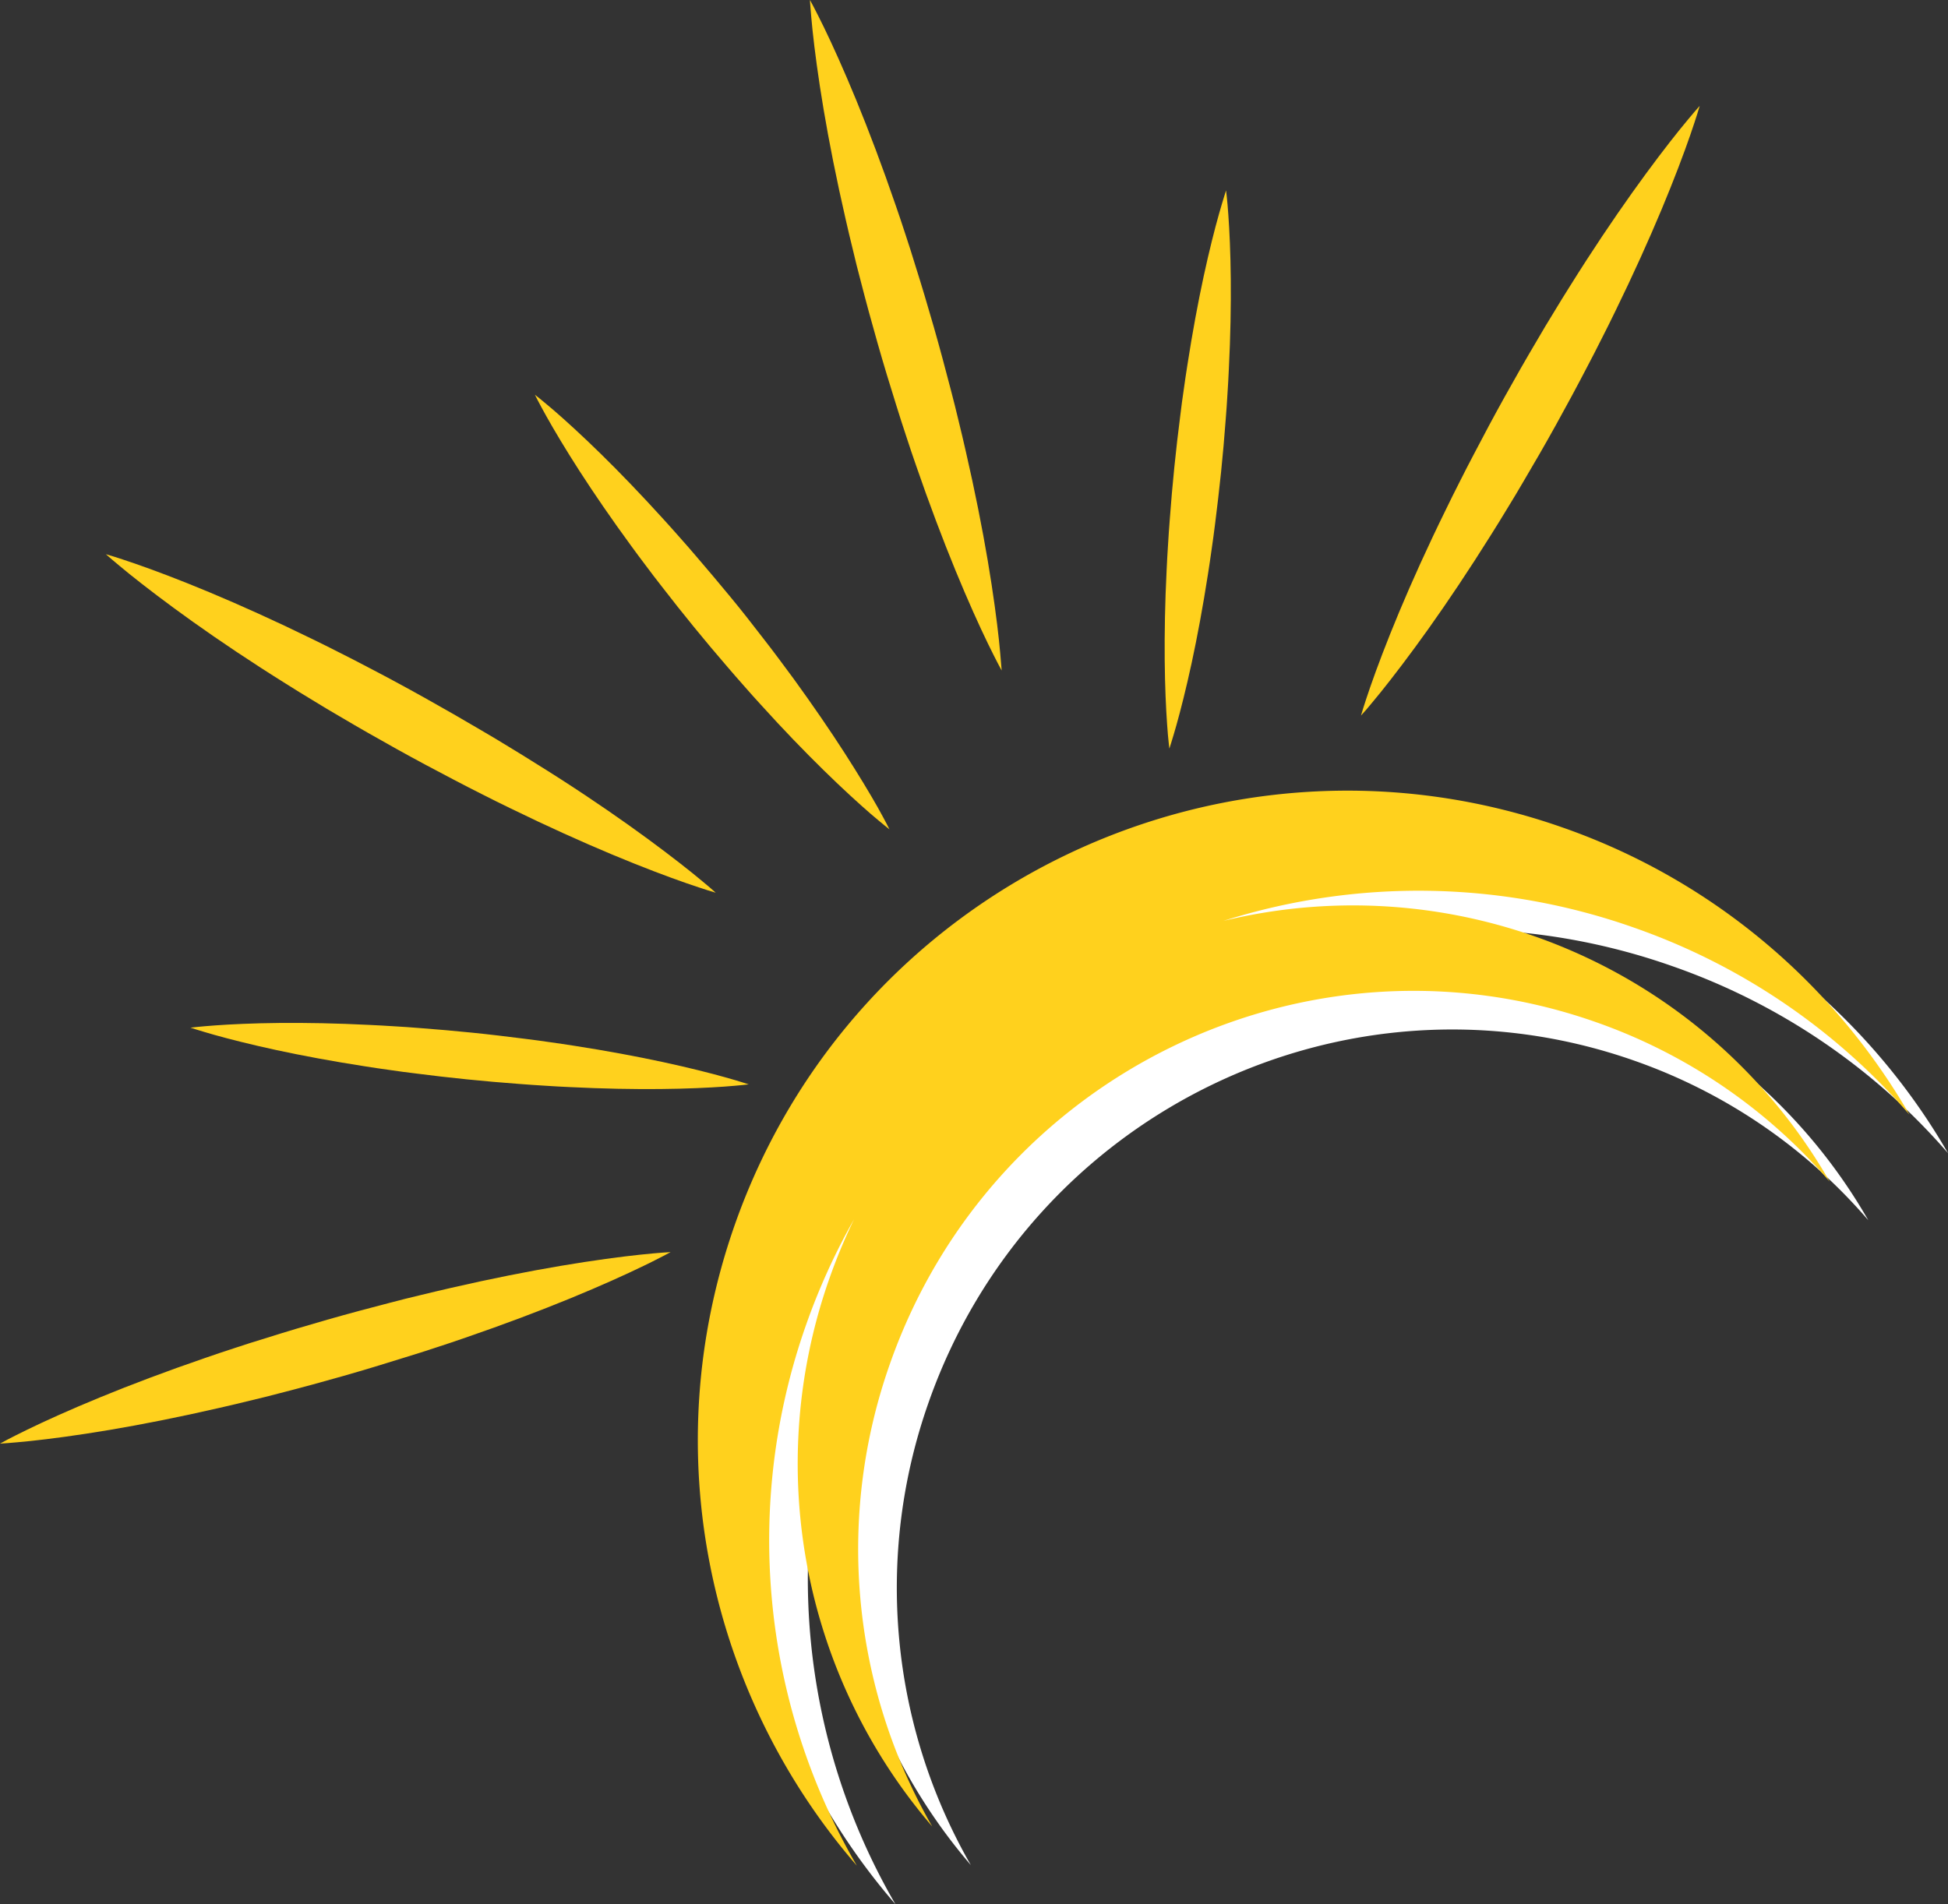
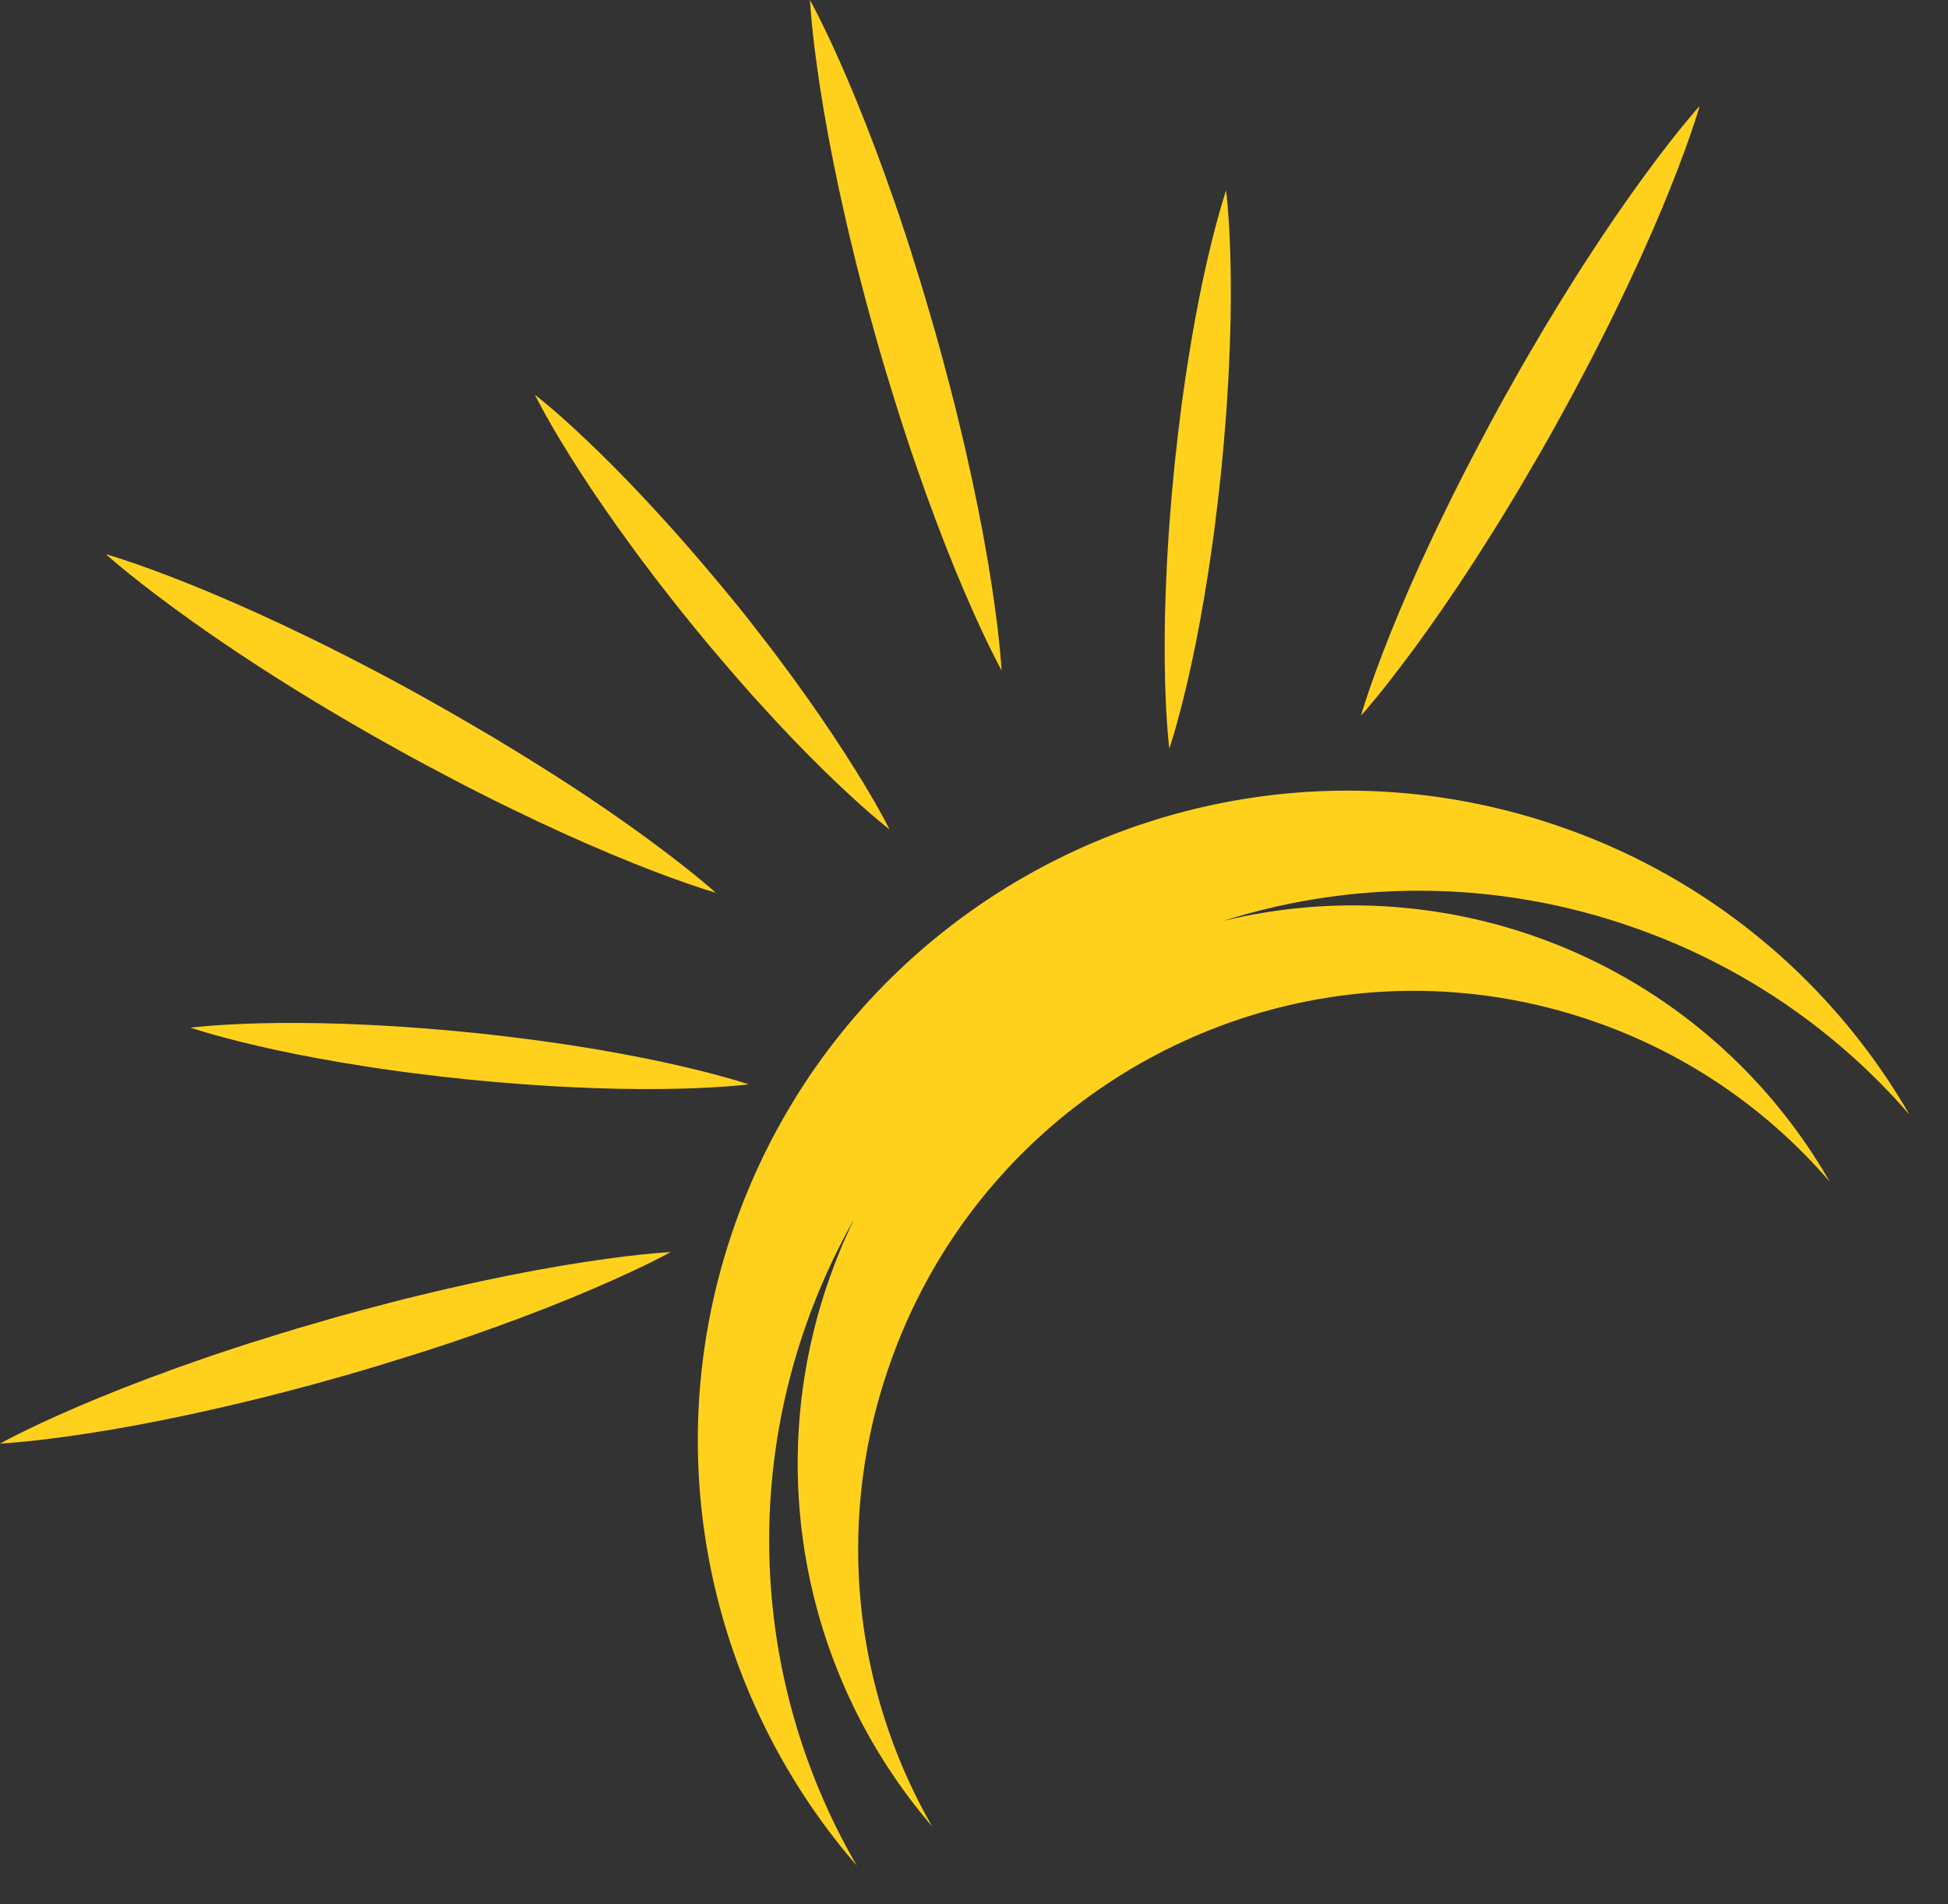
<svg xmlns="http://www.w3.org/2000/svg" viewBox="0 0 1007.95 985.52">
  <rect x="0" y="0" width="1007.95" height="985.52" fill="#333333" stroke="none" />
  <defs>
    <style>.cls-1{fill:#fff;}.cls-2{fill:#ffd11d;}</style>
  </defs>
  <g id="Layer_2" data-name="Layer 2">
    <g id="Layer_1-2" data-name="Layer 1">
-       <path class="cls-1" d="M865.27,500A334.38,334.38,0,0,1,1008,596.85,334.65,334.65,0,0,0,828.39,448.2C653.26,386.79,461.51,479,400.11,654.11,358.77,772,387,897.4,463.34,985.52A335.24,335.24,0,0,1,437,705.89,339.18,339.18,0,0,1,461.91,651a294.15,294.15,0,0,0-12.76,30.67,288.1,288.1,0,0,0,53.19,283.56,288,288,0,0,1-21.9-239.31c52.6-150,216-229.29,365-177.06a282.93,282.93,0,0,1,121.27,82.65A284.28,284.28,0,0,0,653,496.6,334.59,334.59,0,0,1,865.27,500Z" />
      <path class="cls-2" d="M518.28,347l-1.95-3.66c-1.2-2.41-3.07-5.9-5.22-10.42-4.37-9-10.27-22-16.73-37.74S480.9,260.94,474,240.91c-1.77-5-3.44-10.11-5.14-15.28s-3.43-10.41-5.05-15.72c-3.34-10.59-6.61-21.39-9.7-32.23s-6.07-21.73-8.82-32.49q-2.15-8.06-4-16c-1.28-5.3-2.58-10.51-3.72-15.69-4.75-20.63-8.58-40.07-11.41-56.85s-4.67-30.93-5.72-40.89c-.56-5-.8-8.94-1.06-11.61S419.11,0,419.11,0l1.95,3.66c1.2,2.4,3.08,5.9,5.24,10.42,4.37,9,10.28,22,16.74,37.73s13.49,34.27,20.36,54.3c1.77,5,3.42,10.11,5.13,15.28s3.41,10.41,5,15.72c3.35,10.59,6.58,21.4,9.68,32.24s6,21.74,8.8,32.5c1.42,5.36,2.74,10.72,4,16s2.58,10.52,3.71,15.69c4.75,20.64,8.58,40.07,11.41,56.86s4.69,30.92,5.75,40.88c.56,5,.81,8.93,1.07,11.6S518.28,347,518.28,347Z" />
      <path class="cls-2" d="M704.21,370.33l1.21-4c.86-2.55,2-6.35,3.68-11.07,3.29-9.46,8.29-22.81,14.86-38.51S738.66,283,748,264c2.28-4.78,4.72-9.58,7.17-14.44s4.94-9.78,7.55-14.68c5.12-9.86,10.45-19.8,15.93-29.66s11.07-19.65,16.74-29.21q4.17-7.2,8.47-14.16c2.84-4.65,5.6-9.26,8.46-13.72,11.23-18,22.27-34.41,32.14-48.28S863,74.68,869.28,66.9c3.12-3.91,5.75-6.89,7.47-9l2.73-3.12-1.21,4c-.85,2.55-2,6.36-3.67,11.07-3.28,9.47-8.27,22.82-14.84,38.53s-14.69,33.77-24,52.79c-2.28,4.78-4.73,9.57-7.18,14.43s-4.94,9.78-7.55,14.68c-5.12,9.86-10.48,19.78-15.95,29.65s-11.1,19.63-16.76,29.19c-2.78,4.81-5.64,9.52-8.48,14.16s-5.62,9.26-8.47,13.72c-11.24,17.95-22.27,34.4-32.14,48.27s-18.55,25.18-24.84,33c-3.12,3.91-5.74,6.89-7.45,9Z" />
      <path class="cls-2" d="M347,648l-3.66,1.95c-2.41,1.2-5.9,3.08-10.42,5.22-9,4.37-22,10.27-37.74,16.73s-34.27,13.48-54.3,20.36c-5,1.76-10.11,3.44-15.28,5.13s-10.41,3.43-15.72,5c-10.59,3.35-21.39,6.61-32.23,9.71s-21.73,6.06-32.49,8.81q-8.06,2.15-16,4c-5.3,1.28-10.51,2.58-15.69,3.72-20.63,4.75-40.07,8.58-56.85,11.41s-30.93,4.67-40.89,5.72c-5,.56-8.94.81-11.61,1.06L0,747.13l3.66-2c2.4-1.2,5.9-3.08,10.42-5.23,9-4.38,22-10.29,37.73-16.75s34.27-13.49,54.3-20.36c5-1.77,10.11-3.42,15.28-5.13s10.41-3.41,15.72-5c10.59-3.35,21.4-6.58,32.24-9.68s21.74-6,32.5-8.79c5.36-1.43,10.72-2.75,16-4s10.52-2.57,15.69-3.71c20.64-4.75,40.07-8.58,56.86-11.41s30.92-4.69,40.88-5.74c5-.57,8.93-.82,11.6-1.07Z" />
      <path class="cls-2" d="M370.33,462l-4-1.21c-2.55-.86-6.35-2-11.07-3.68-9.46-3.29-22.81-8.29-38.51-14.86s-33.77-14.7-52.79-24c-4.78-2.28-9.58-4.71-14.44-7.17s-9.78-4.94-14.68-7.54c-9.86-5.13-19.8-10.46-29.66-15.94S185.57,376.56,176,370.89q-7.2-4.17-14.16-8.47c-4.65-2.83-9.26-5.6-13.72-8.46-18-11.23-34.41-22.26-48.28-32.14S74.68,303.26,66.9,297c-3.91-3.12-6.89-5.75-9-7.46l-3.12-2.73,4,1.2c2.55.86,6.36,2,11.07,3.67,9.47,3.28,22.82,8.27,38.53,14.84s33.77,14.69,52.79,24c4.78,2.28,9.57,4.73,14.43,7.18s9.78,4.95,14.68,7.55c9.86,5.12,19.78,10.48,29.65,16s19.63,11.1,29.19,16.76c4.81,2.78,9.52,5.64,14.16,8.48s9.26,5.62,13.72,8.47C295,406.11,311.4,417.14,325.27,427s25.18,18.55,33,24.84c3.91,3.12,6.89,5.74,9,7.46Z" />
      <path class="cls-2" d="M605.05,387.42s-.13-1.16-.36-3.32-.54-5.33-.8-9.34c-.57-8-1.12-19.49-1.24-33.18s.14-29.62,1-46.64c.17-4.25.45-8.57.72-12.94s.54-8.8.91-13.25c.66-8.91,1.44-17.95,2.36-27s1.94-18,3.1-26.9q.79-6.66,1.76-13.16c.62-4.34,1.2-8.63,1.9-12.83,2.6-16.83,5.53-32.49,8.42-45.88s5.73-24.49,7.92-32.25c1.06-3.88,2.06-6.91,2.66-9l1-3.17s.13,1.15.37,3.31.54,5.33.81,9.35c.58,8,1.13,19.49,1.26,33.18s-.14,29.62-1,46.63c-.16,4.26-.46,8.58-.72,13s-.55,8.8-.92,13.25c-.65,8.91-1.46,17.94-2.38,27s-2,18-3.11,26.9c-.54,4.43-1.15,8.82-1.78,13.16s-1.21,8.62-1.9,12.82c-2.61,16.83-5.53,32.49-8.42,45.88s-5.72,24.49-7.9,32.25c-1.06,3.88-2.05,6.92-2.66,9S605.05,387.42,605.05,387.42Z" />
      <path class="cls-2" d="M387.42,561.19l-3.32.36c-2.15.18-5.33.54-9.34.8-8,.57-19.49,1.12-33.18,1.25s-29.62-.15-46.64-1c-4.25-.17-8.57-.44-12.94-.72s-8.8-.54-13.25-.91c-8.91-.66-17.95-1.44-27-2.36s-18-1.94-26.9-3.1q-6.66-.79-13.16-1.76c-4.34-.62-8.63-1.2-12.83-1.9-16.83-2.6-32.49-5.53-45.88-8.42s-24.49-5.73-32.25-7.91c-3.88-1.07-6.91-2.06-9-2.67l-3.17-1,3.31-.37c2.16-.18,5.33-.54,9.35-.8,8-.58,19.49-1.14,33.18-1.27s29.62.14,46.63,1c4.26.17,8.58.46,13,.72s8.8.55,13.25.92c8.91.66,17.94,1.47,27,2.38s18,2,26.9,3.12c4.43.53,8.82,1.14,13.15,1.77s8.63,1.21,12.83,1.9c16.83,2.61,32.49,5.54,45.88,8.43s24.49,5.71,32.25,7.89c3.88,1.06,6.92,2,9,2.66Z" />
      <path class="cls-2" d="M460.24,429.23l-2.6-2.09c-1.65-1.4-4.15-3.38-7.17-6-6.09-5.28-14.57-13-24.34-22.58s-20.84-21-32.28-33.67c-2.9-3.13-5.76-6.37-8.65-9.66s-5.84-6.6-8.72-10c-5.84-6.77-11.68-13.71-17.41-20.74s-11.38-14.13-16.83-21.21q-4.14-5.28-8.06-10.56c-2.63-3.5-5.25-6.94-7.73-10.41-10.06-13.74-19.06-26.88-26.48-38.39s-13.27-21.37-17.21-28.41c-2-3.49-3.43-6.34-4.47-8.24l-1.52-3,2.61,2.08c1.65,1.4,4.15,3.39,7.17,6,6.1,5.27,14.59,13,24.36,22.57S331.76,256,343.2,268.61c2.89,3.13,5.73,6.39,8.64,9.66s5.83,6.61,8.71,10C366.39,295.05,372.21,302,378,309s11.36,14.15,16.81,21.23c2.76,3.51,5.43,7.05,8.05,10.55s5.24,7,7.73,10.42C420.6,365,429.6,378.13,437,389.64S450.3,411,454.25,418c2,3.5,3.43,6.35,4.47,8.24Z" />
      <path class="cls-2" d="M845.27,480A334.38,334.38,0,0,1,988,576.85,334.65,334.65,0,0,0,808.39,428.2C633.26,366.79,441.51,459,380.11,634.11,338.77,752,367,877.4,443.34,965.52A335.24,335.24,0,0,1,417,685.89,339.18,339.18,0,0,1,441.91,631a294.15,294.15,0,0,0-12.76,30.67,288.1,288.1,0,0,0,53.19,283.56,288,288,0,0,1-21.9-239.31c52.6-150,216-229.29,365-177.06a282.93,282.93,0,0,1,121.27,82.65A284.28,284.28,0,0,0,633,476.6,334.59,334.59,0,0,1,845.27,480Z" />
    </g>
  </g>
</svg>